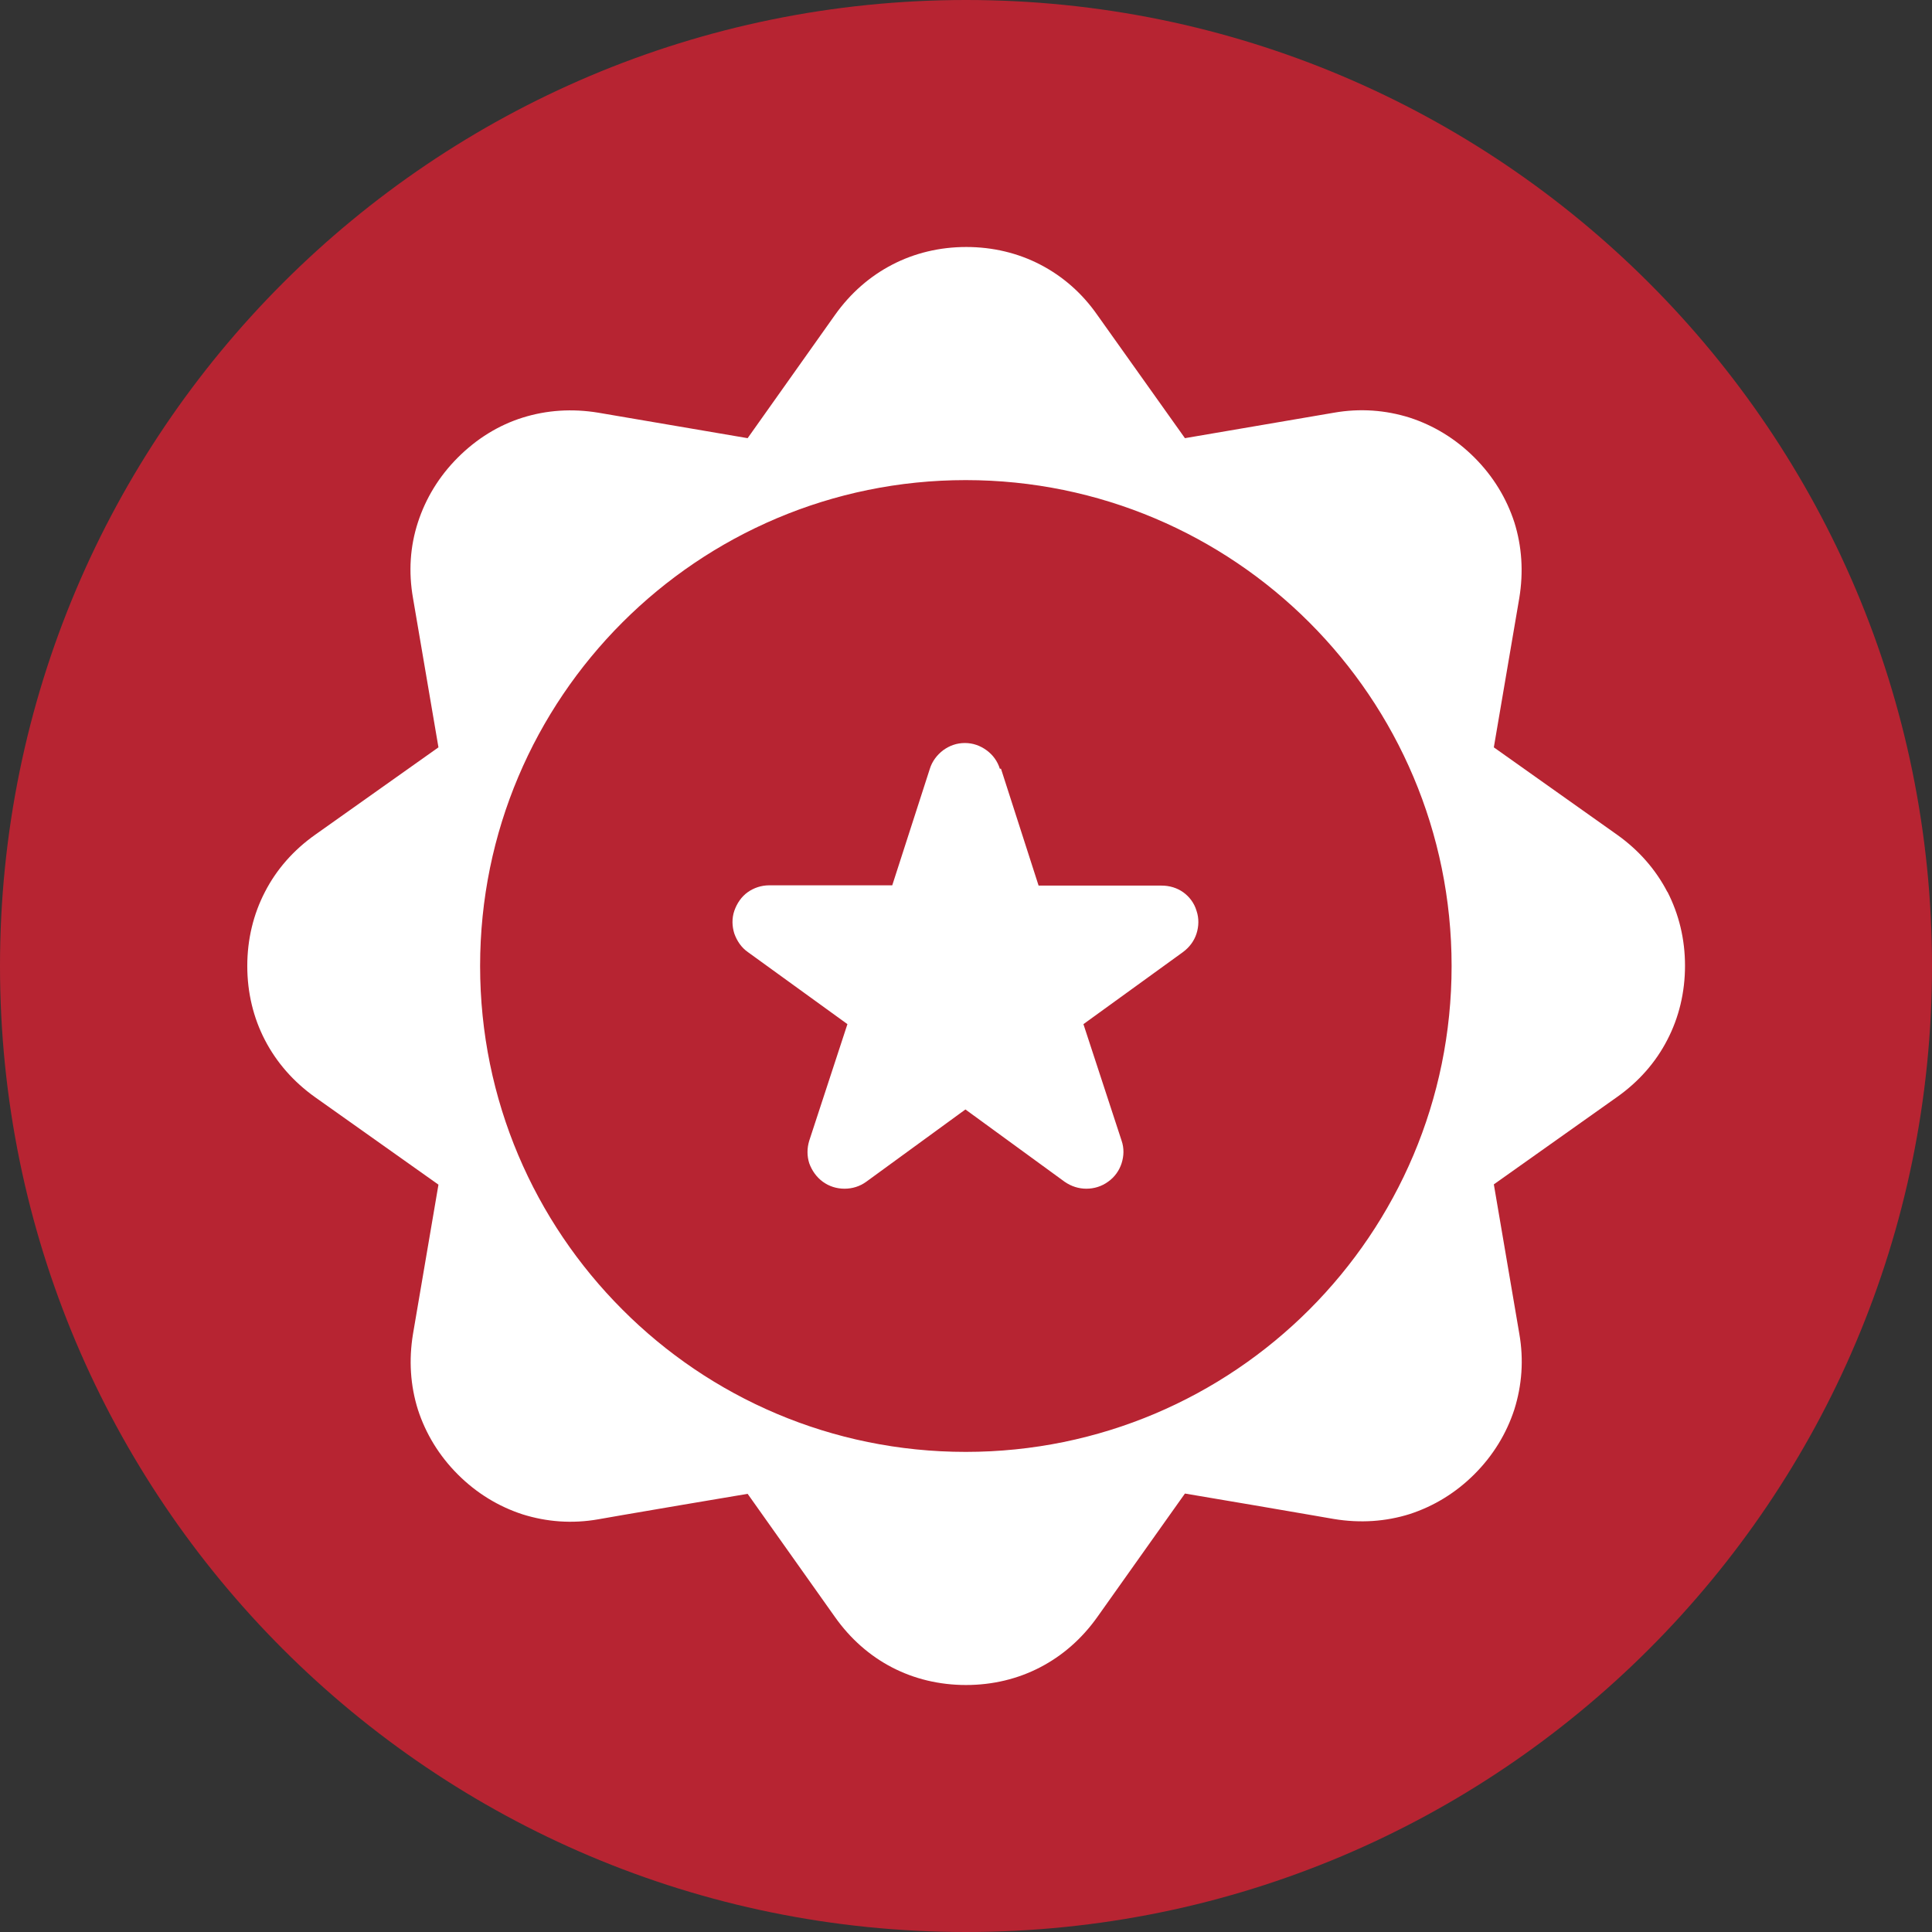
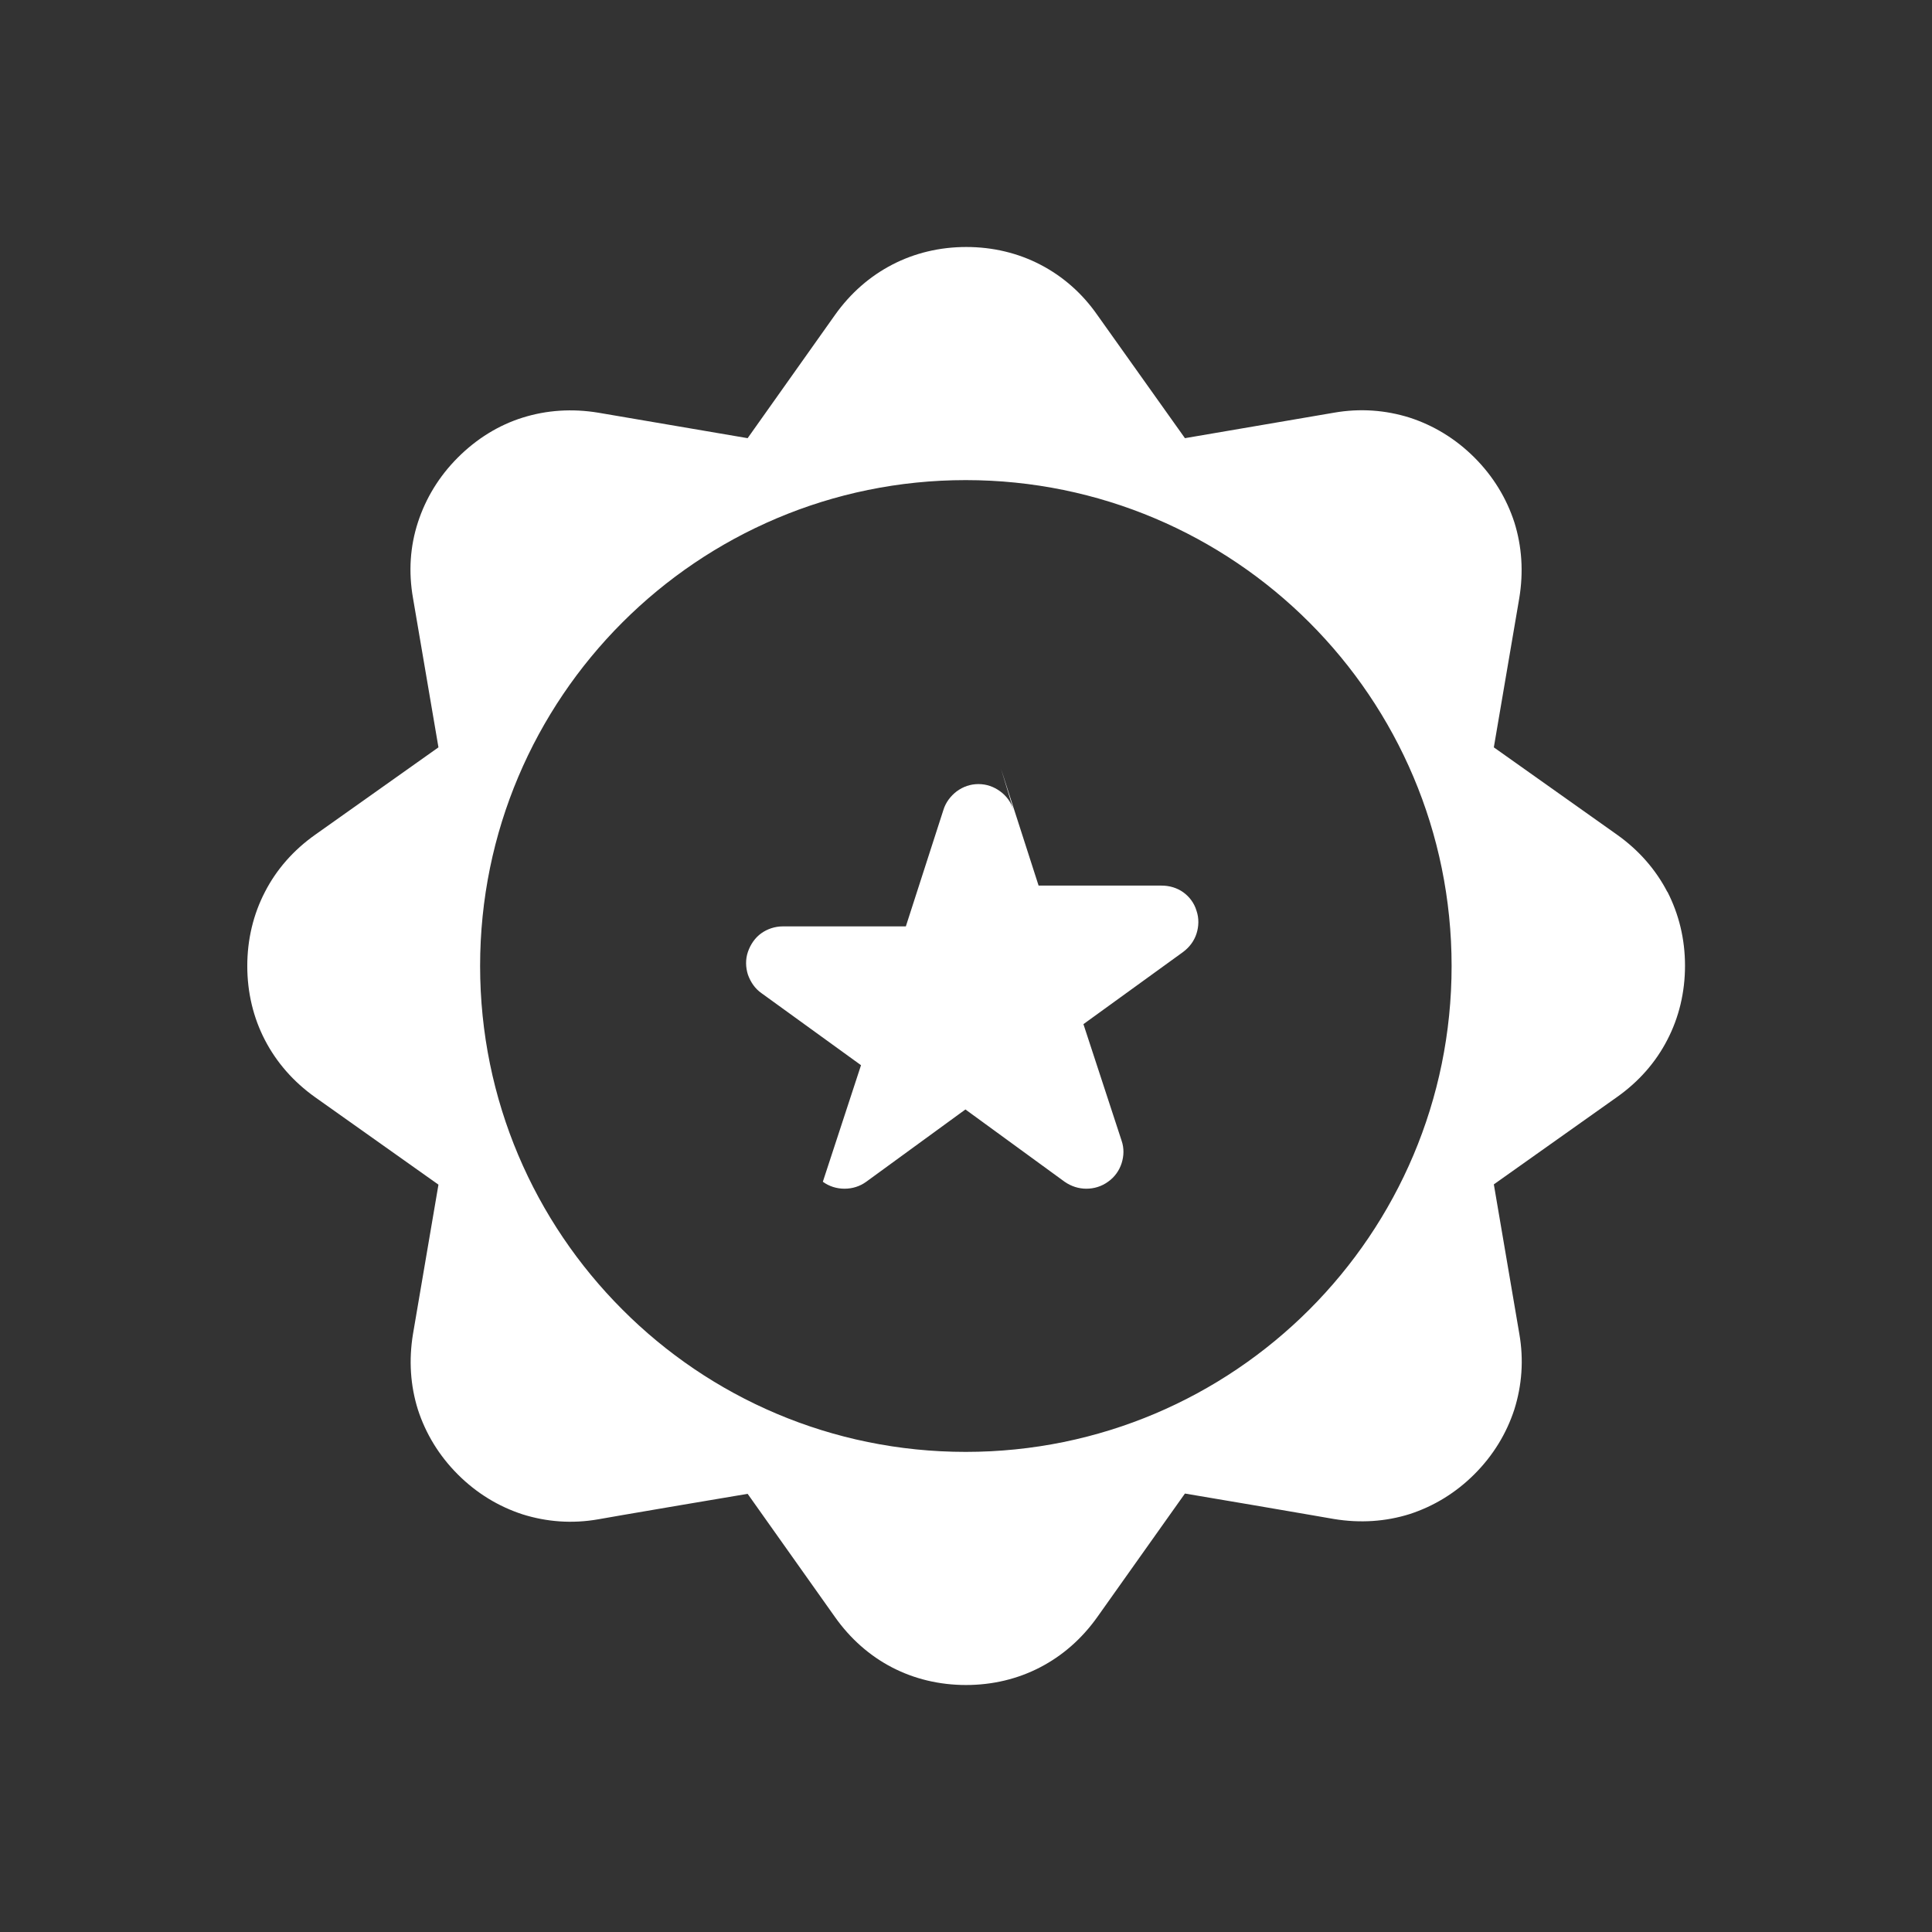
<svg xmlns="http://www.w3.org/2000/svg" id="Layer_1" data-name="Layer 1" viewBox="0 0 66.8 66.8">
  <rect x="0" y="0" width="66.8" height="66.8" fill="#333333" stroke="none" />
  <defs>
    <style>
      .cls-1 {
        fill: #fff;
        fill-rule: evenodd;
      }

      .cls-2 {
        fill: none;
      }

      .cls-3 {
        clip-path: url(#clippath-1);
      }

      .cls-4 {
        fill: #b72432;
      }

      .cls-5 {
        clip-path: url(#clippath);
      }
    </style>
    <clipPath id="clippath">
      <rect class="cls-2" width="66.8" height="66.8" />
    </clipPath>
    <clipPath id="clippath-1">
      <path class="cls-2" d="M11.09,8.54c-.9.81-1.75,1.66-2.56,2.56v44.61c.81.9,1.66,1.75,2.56,2.56h44.61c.9-.81,1.75-1.66,2.56-2.56V11.1c-.81-.9-1.66-1.75-2.56-2.56H11.09Z" />
    </clipPath>
  </defs>
  <g class="cls-5">
-     <path class="cls-4" d="M33.4,66.8c18.44,0,33.4-14.95,33.4-33.4S51.84,0,33.4,0,0,14.95,0,33.4s14.95,33.4,33.4,33.4" />
-   </g>
+     </g>
  <g class="cls-3">
    <path class="cls-1" d="M57.65,30.84c-.4-.77-.98-1.44-1.74-1.98l-4.26-3.02.88-5.16c.15-.91.09-1.79-.17-2.62-.27-.83-.73-1.59-1.38-2.24-.65-.65-1.41-1.11-2.24-1.38-.83-.26-1.71-.33-2.62-.17l-5.15.88-3.03-4.26c-.53-.76-1.2-1.34-1.97-1.74-.77-.4-1.64-.61-2.56-.61s-1.79.21-2.56.61c-.77.4-1.44.98-1.98,1.74l-3.02,4.26-5.16-.88c-.91-.15-1.79-.09-2.62.17-.83.26-1.59.73-2.24,1.38-.65.65-1.11,1.41-1.38,2.24-.27.83-.33,1.71-.17,2.62l.88,5.16-4.26,3.02c-.75.53-1.34,1.2-1.74,1.98-.4.77-.61,1.64-.61,2.56s.21,1.79.61,2.56c.4.77.98,1.44,1.74,1.98l4.26,3.02-.88,5.16c-.15.91-.09,1.79.17,2.62.27.83.73,1.59,1.38,2.24.65.65,1.41,1.11,2.24,1.38.83.26,1.71.33,2.62.17l.8-.14,1.99-.34,2.37-.4,3.02,4.26c.53.75,1.2,1.34,1.97,1.74.77.4,1.64.61,2.56.61s1.79-.21,2.56-.61c.77-.4,1.44-.98,1.98-1.74l2.49-3.51.54-.76,2.42.41,1.98.34.75.13c.91.15,1.79.09,2.62-.17.83-.27,1.59-.73,2.24-1.38.65-.65,1.11-1.41,1.38-2.24.26-.83.33-1.71.17-2.62l-.88-5.16,4.26-3.02c.75-.53,1.34-1.2,1.74-1.98.4-.77.61-1.64.61-2.56s-.21-1.78-.61-2.56M45.27,45.28c-3.04,3.04-7.24,4.92-11.88,4.92s-8.84-1.88-11.87-4.92c-3.04-3.04-4.92-7.24-4.92-11.88s1.88-8.84,4.92-11.88c3.04-3.04,7.24-4.92,11.87-4.92s8.84,1.88,11.88,4.92c3.04,3.04,4.92,7.24,4.92,11.88s-1.88,8.84-4.92,11.88" />
-     <path class="cls-1" d="M34.61,26.58l1.3,4.04h4.25c.28,0,.54.08.75.23.21.15.38.37.46.64.09.26.08.54,0,.79-.08.25-.24.47-.47.64l-3.44,2.49,1.32,4.03c.09.26.08.53,0,.78-.08.25-.24.48-.47.64-.22.16-.48.24-.75.24-.26,0-.52-.08-.75-.24l-3.43-2.5-3.43,2.5c-.22.16-.48.24-.75.24s-.53-.08-.75-.24c-.22-.16-.38-.39-.47-.64-.08-.25-.08-.52,0-.78l1.32-4.03-3.44-2.49c-.23-.16-.38-.39-.47-.64-.08-.25-.09-.53,0-.79.09-.26.25-.49.46-.64.21-.15.47-.24.75-.24h4.25s1.3-4.03,1.3-4.03c.08-.26.25-.48.46-.64.22-.16.47-.25.75-.25s.53.09.75.25c.22.16.38.38.46.64" />
+     <path class="cls-1" d="M34.61,26.58l1.3,4.04h4.25c.28,0,.54.08.75.23.21.15.38.37.46.64.09.26.08.54,0,.79-.08.25-.24.47-.47.64l-3.44,2.49,1.32,4.03c.09.26.08.53,0,.78-.08.25-.24.48-.47.64-.22.16-.48.24-.75.24-.26,0-.52-.08-.75-.24l-3.43-2.5-3.43,2.5c-.22.16-.48.24-.75.24s-.53-.08-.75-.24l1.32-4.03-3.44-2.49c-.23-.16-.38-.39-.47-.64-.08-.25-.09-.53,0-.79.09-.26.25-.49.46-.64.21-.15.47-.24.75-.24h4.25s1.3-4.03,1.3-4.03c.08-.26.25-.48.46-.64.22-.16.47-.25.75-.25s.53.09.75.25c.22.16.38.38.46.64" />
  </g>
</svg>